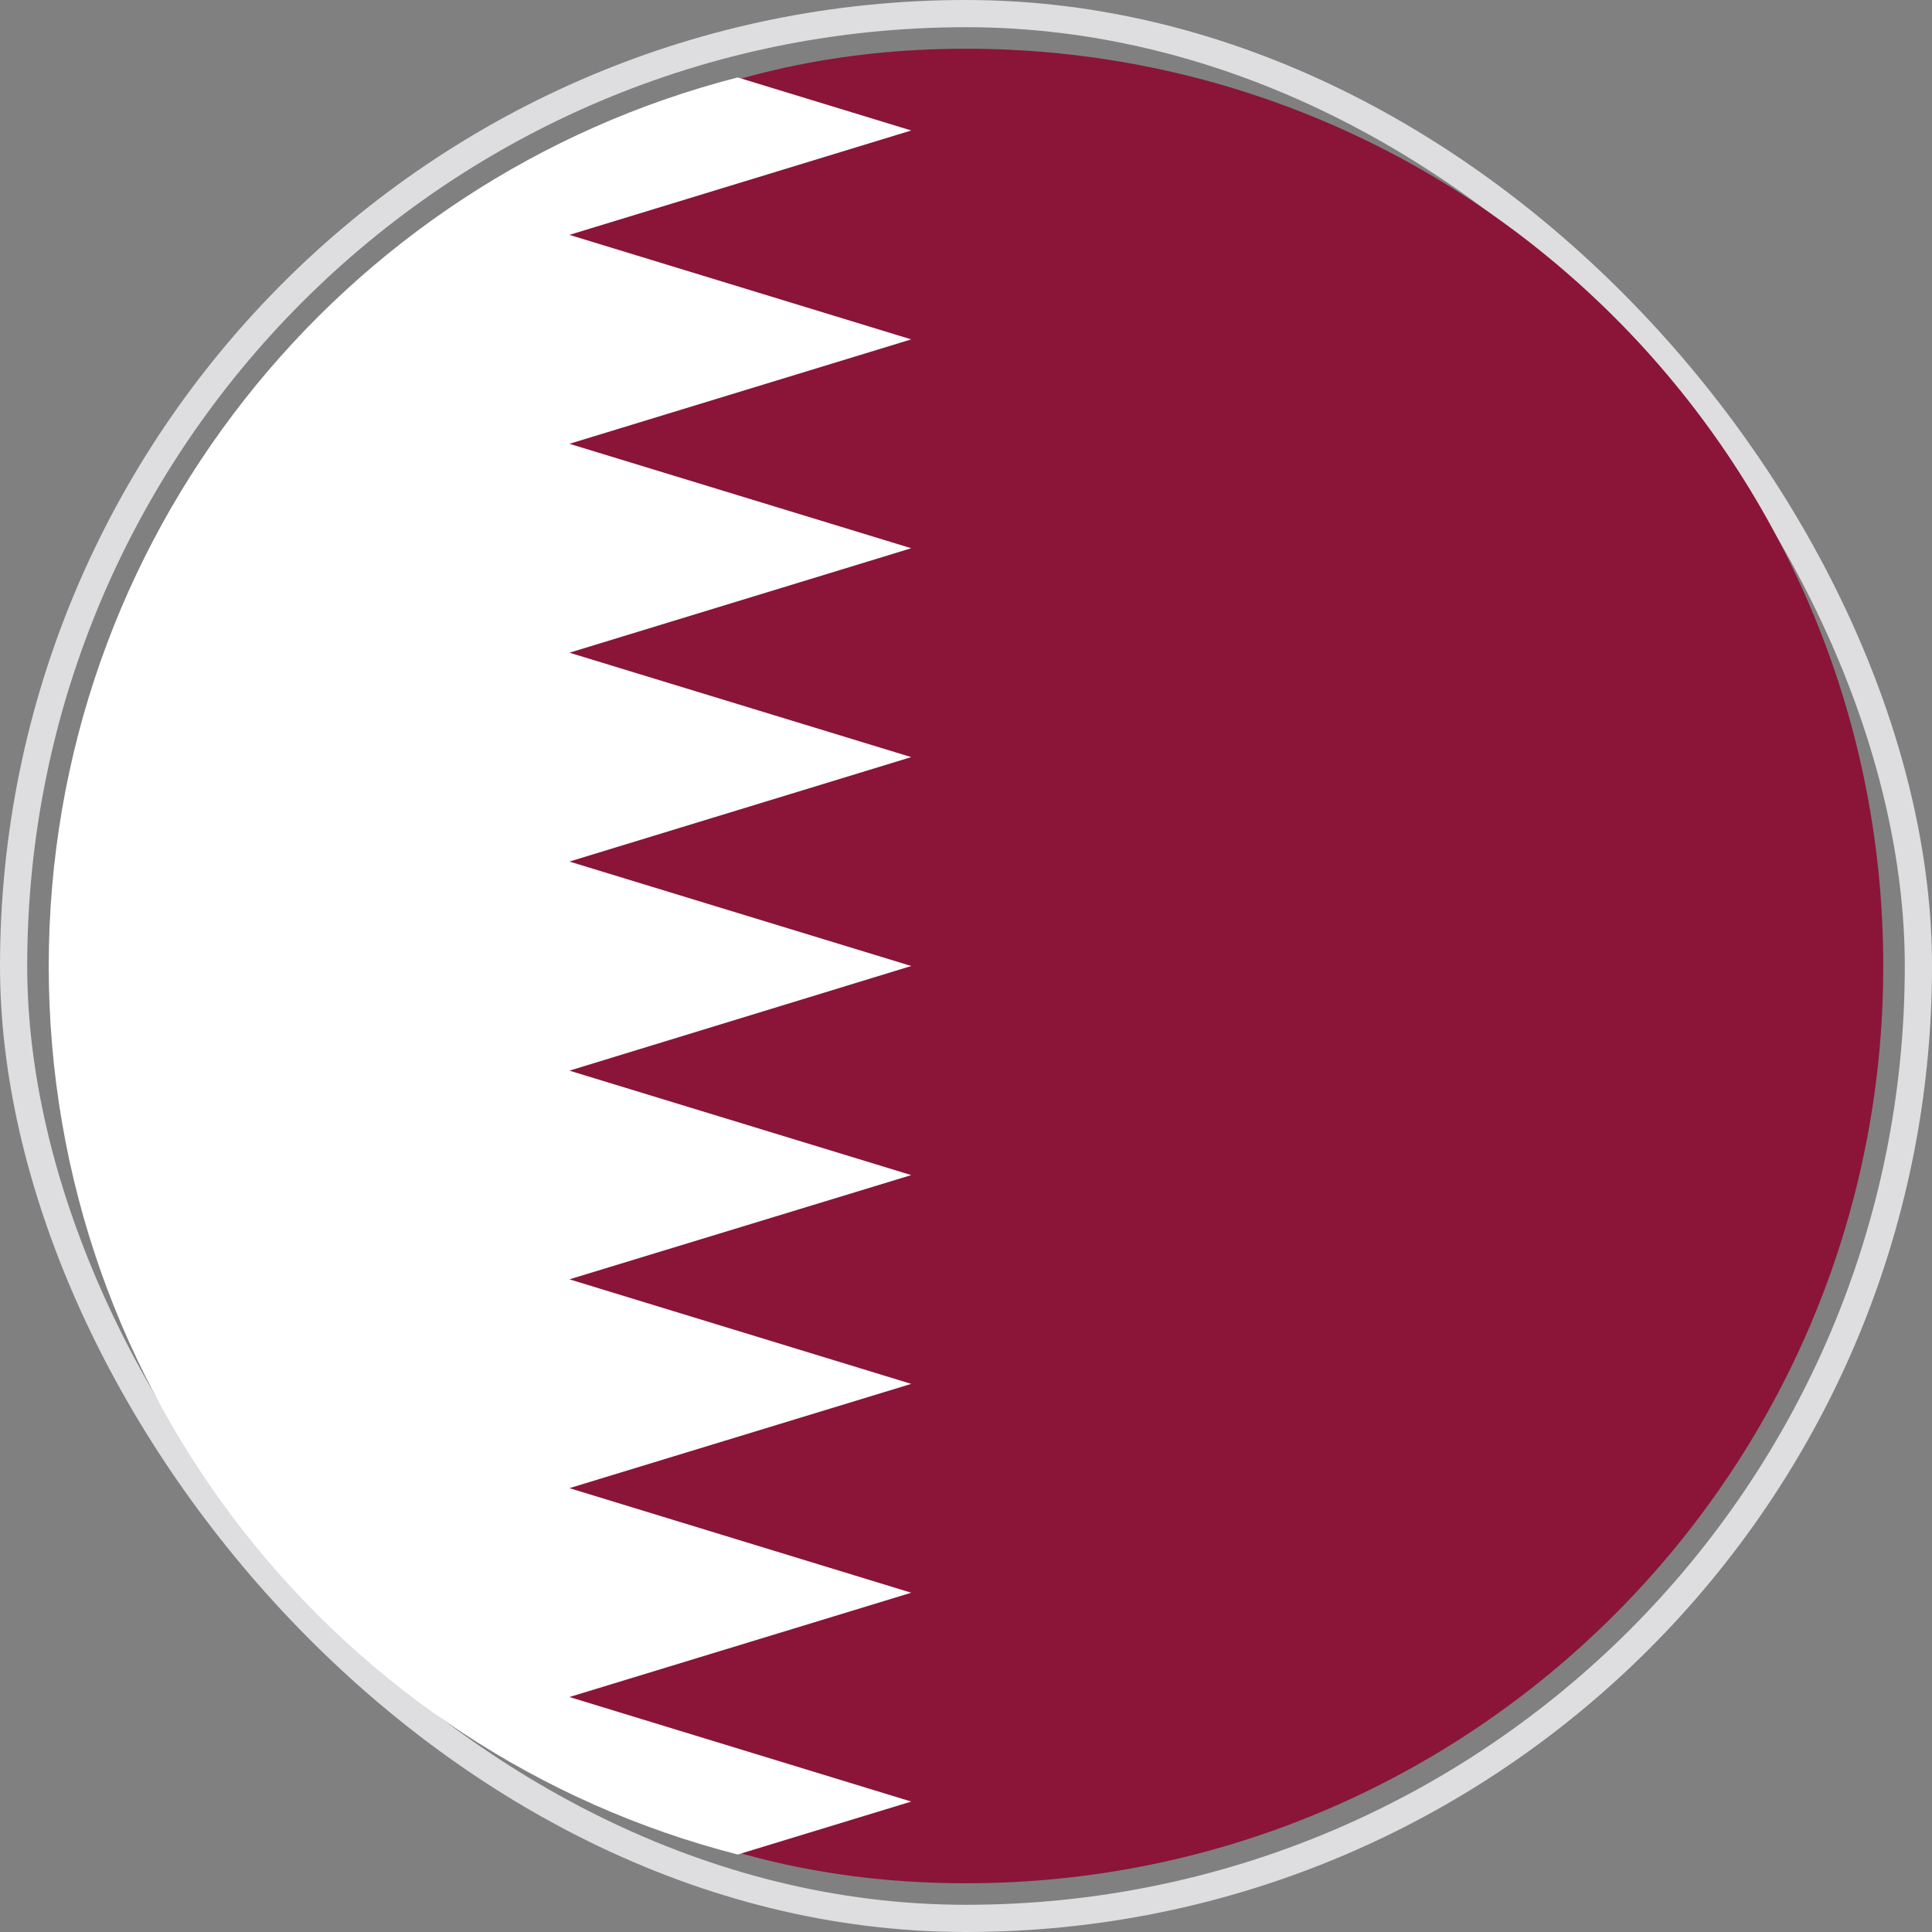
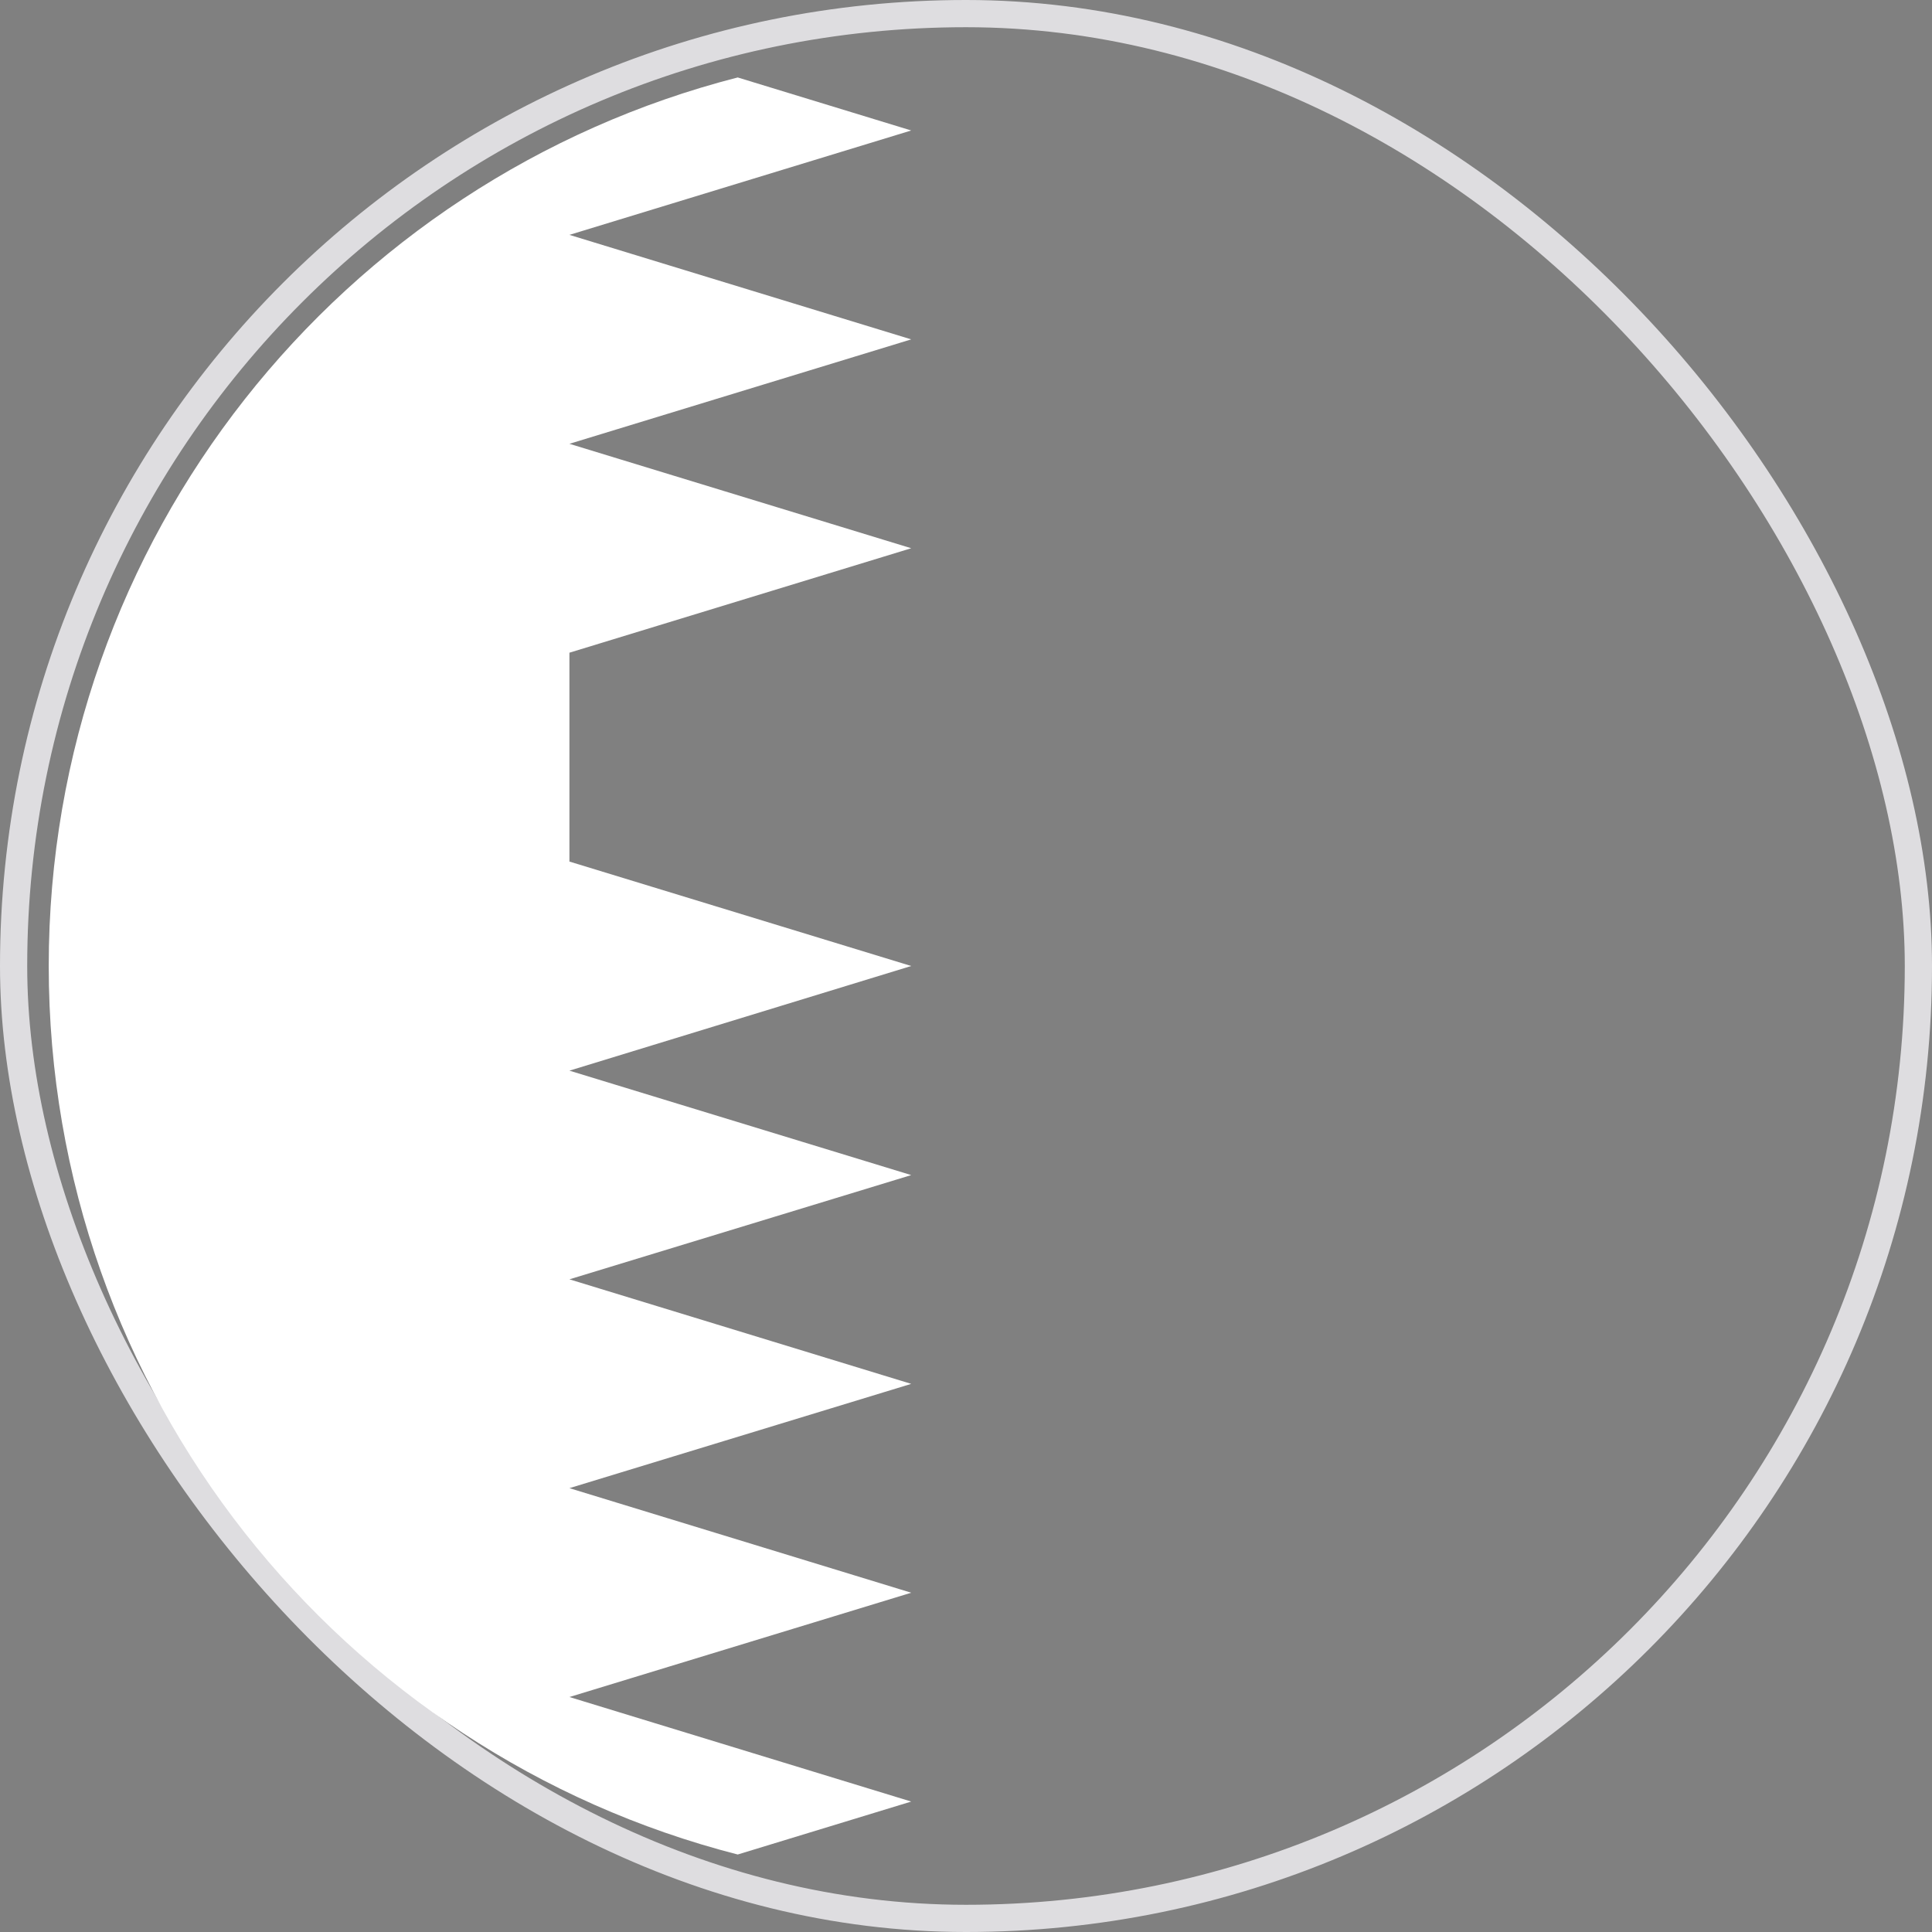
<svg xmlns="http://www.w3.org/2000/svg" width="142" height="142" viewBox="0 0 142 142" fill="none">
  <rect x="0" y="0" width="142" height="142" fill="#808080" stroke="none" />
  <rect x="1" y="1" width="140" height="140" rx="70" stroke="#DEDDE0" stroke-width="2" />
-   <path d="M70.994 3.581C108.232 3.581 138.418 33.768 138.418 71C138.418 108.232 108.232 138.419 70.994 138.419C33.764 138.419 12.598 108.232 12.598 71C12.598 33.768 33.764 3.581 70.994 3.581Z" fill="#8A1538" />
-   <path d="M41.852 124.729L66.974 117.064L41.852 109.378L66.974 101.713L41.852 94.029L66.974 86.368L41.852 78.692L66.974 71L41.852 63.324L66.974 55.646L41.852 47.973L66.974 40.295L41.852 32.619L66.974 24.944L41.852 17.263L66.974 9.59L54.222 5.693C25.107 13.142 3.582 39.558 3.582 71C3.582 102.445 25.107 128.858 54.222 136.304L66.974 132.413L41.852 124.729Z" fill="white" />
+   <path d="M41.852 124.729L66.974 117.064L41.852 109.378L66.974 101.713L41.852 94.029L66.974 86.368L41.852 78.692L66.974 71L41.852 63.324L41.852 47.973L66.974 40.295L41.852 32.619L66.974 24.944L41.852 17.263L66.974 9.59L54.222 5.693C25.107 13.142 3.582 39.558 3.582 71C3.582 102.445 25.107 128.858 54.222 136.304L66.974 132.413L41.852 124.729Z" fill="white" />
</svg>